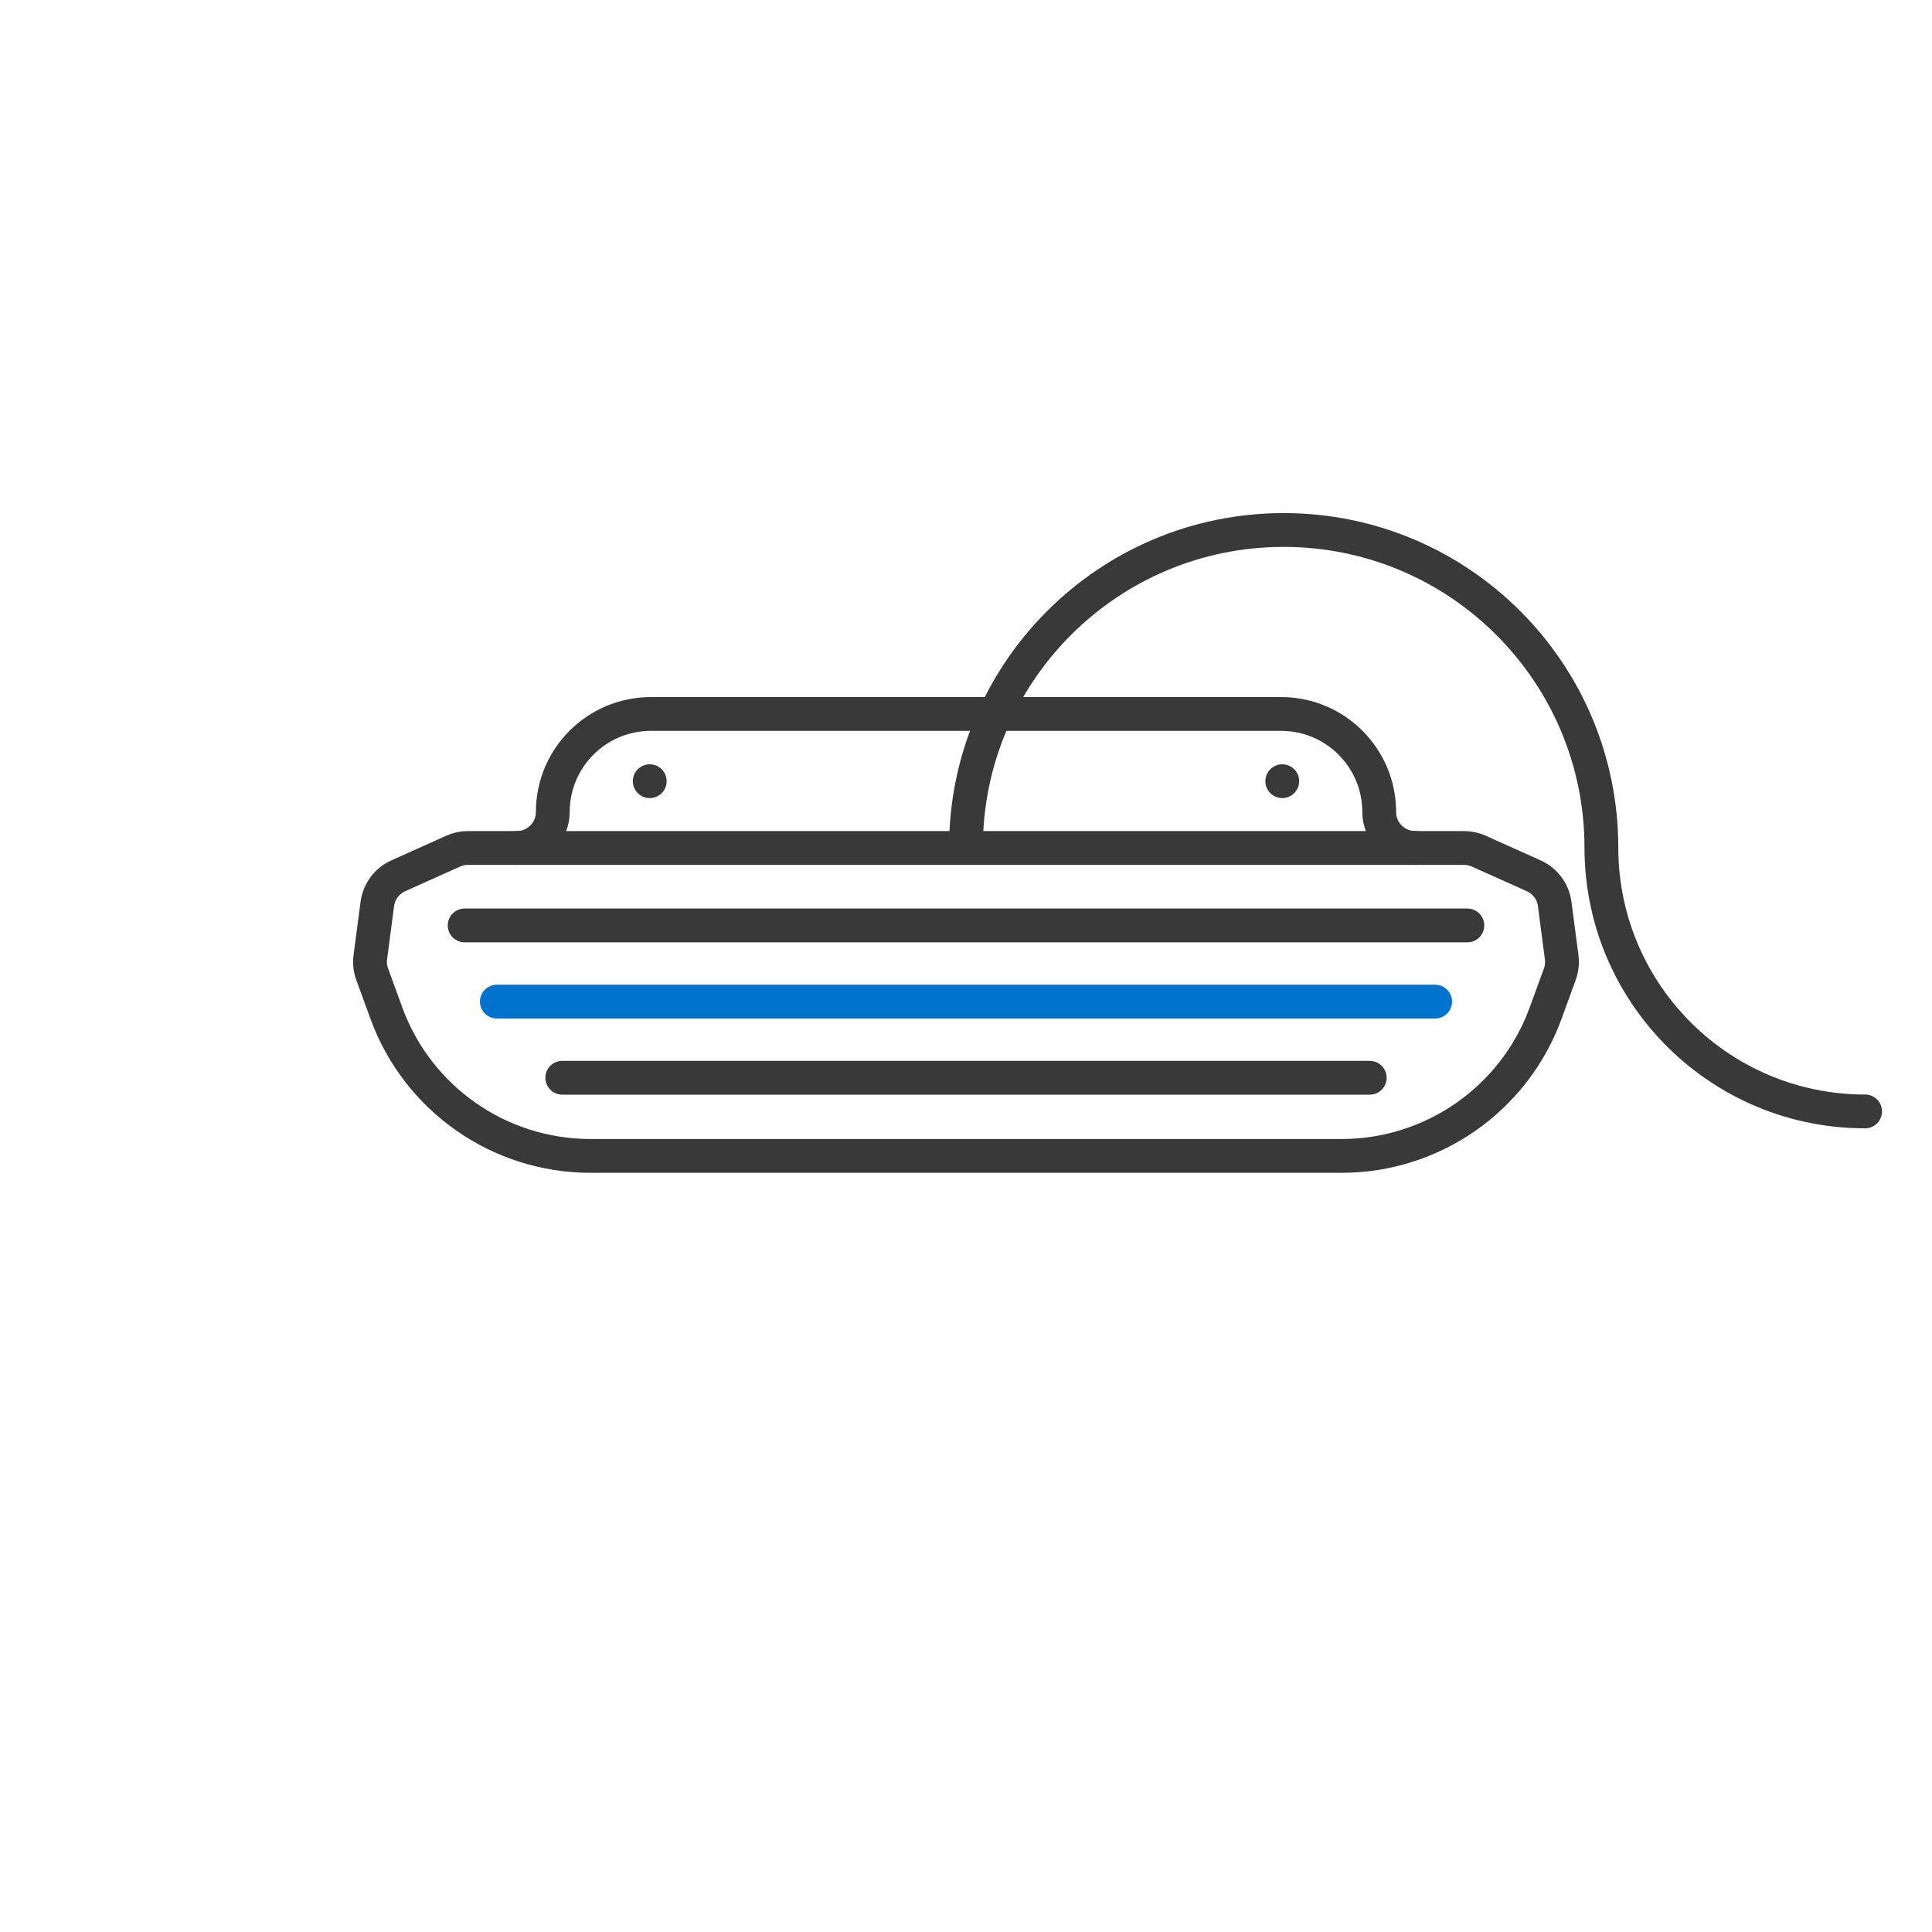
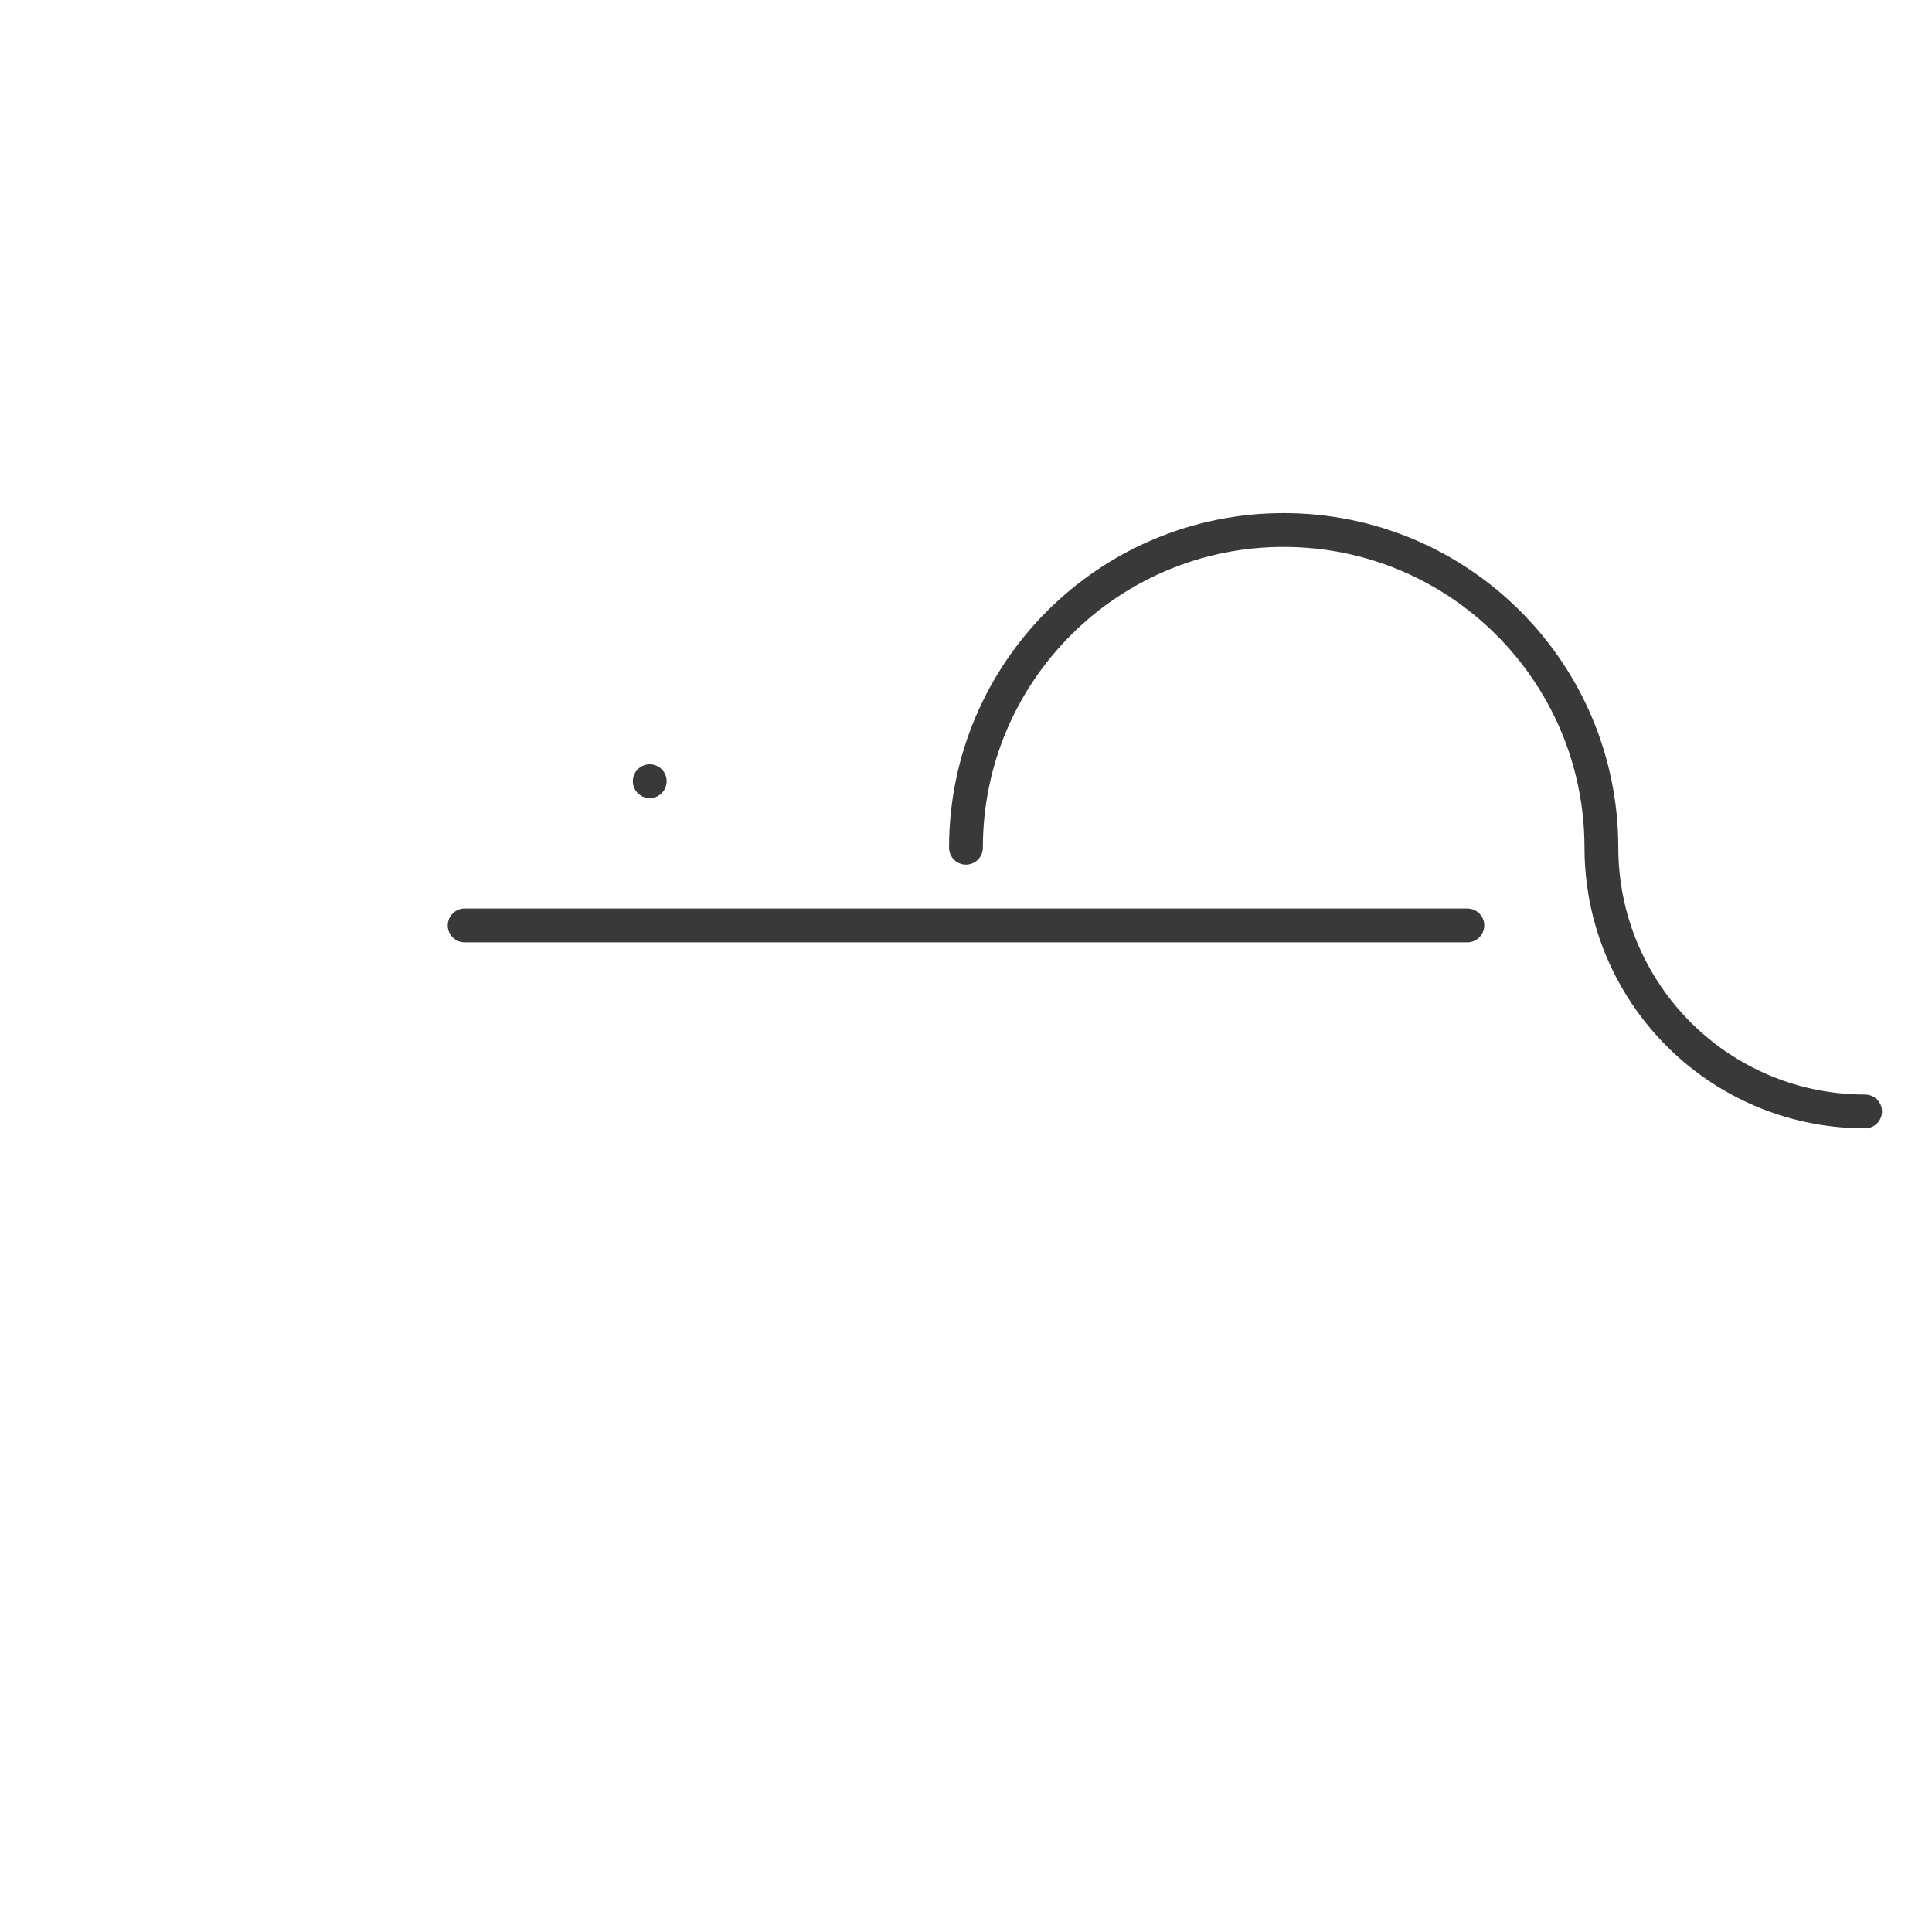
<svg xmlns="http://www.w3.org/2000/svg" viewBox="0 0 400 400" height="400" width="400" data-sanitized-data-name="Layer 1" data-name="Layer 1" id="Layer_1">
  <defs>
    <style>
      .cls-1 {
        stroke: #393939;
      }

      .cls-1, .cls-2 {
        fill: none;
        stroke-linecap: round;
        stroke-miterlimit: 10;
        stroke-width: 7px;
      }

      .cls-2 {
        stroke: #0073cf;
      }

      .cls-3 {
        fill: #393939;
      }
    </style>
  </defs>
  <g>
-     <path d="M323.33,198.19l-1.45-11.04c-.34-2.56-1.97-4.76-4.33-5.82l-11.4-5.12c-.96-.43-2-.65-3.05-.65h-10.11c-4.11,0-7.44-3.33-7.44-7.44h0c0-11.21-9.09-20.3-20.3-20.3h-130.5c-11.21,0-20.3,9.09-20.3,20.3h0c0,4.11-3.33,7.44-7.44,7.44h-10.11c-1.05,0-2.09.22-3.05.65l-11.4,5.12c-2.36,1.06-3.99,3.26-4.33,5.82l-1.45,11.04c-.16,1.19-.02,2.4.39,3.52l2.94,8.06c6.48,17.74,23.36,29.55,42.25,29.55h155.5c18.89,0,35.77-11.8,42.25-29.55l2.94-8.06c.41-1.13.54-2.33.39-3.52Z" class="cls-1" />
-     <polyline points="107.01 175.56 200 175.56 292.99 175.56" class="cls-1" />
-   </g>
+     </g>
  <g>
-     <line y2="207.37" x2="102.87" y1="207.37" x1="297.13" class="cls-2" />
-     <line y2="223.14" x2="116.41" y1="223.14" x1="283.59" class="cls-1" />
    <line y2="191.6" x2="96.2" y1="191.6" x1="303.8" class="cls-1" />
  </g>
  <g>
    <circle r="3.5" cy="161.74" cx="134.52" class="cls-3" />
-     <circle r="3.5" cy="161.74" cx="265.48" class="cls-3" />
  </g>
  <path d="M386.15,230.11c-15.94,0-30.29-6.83-40.27-17.73-7.32-8-12.3-18.18-13.83-29.47-.33-2.42-.5-4.89-.5-7.4,0-36.33-29.45-65.78-65.78-65.78s-65.78,29.45-65.78,65.78" class="cls-1" />
</svg>